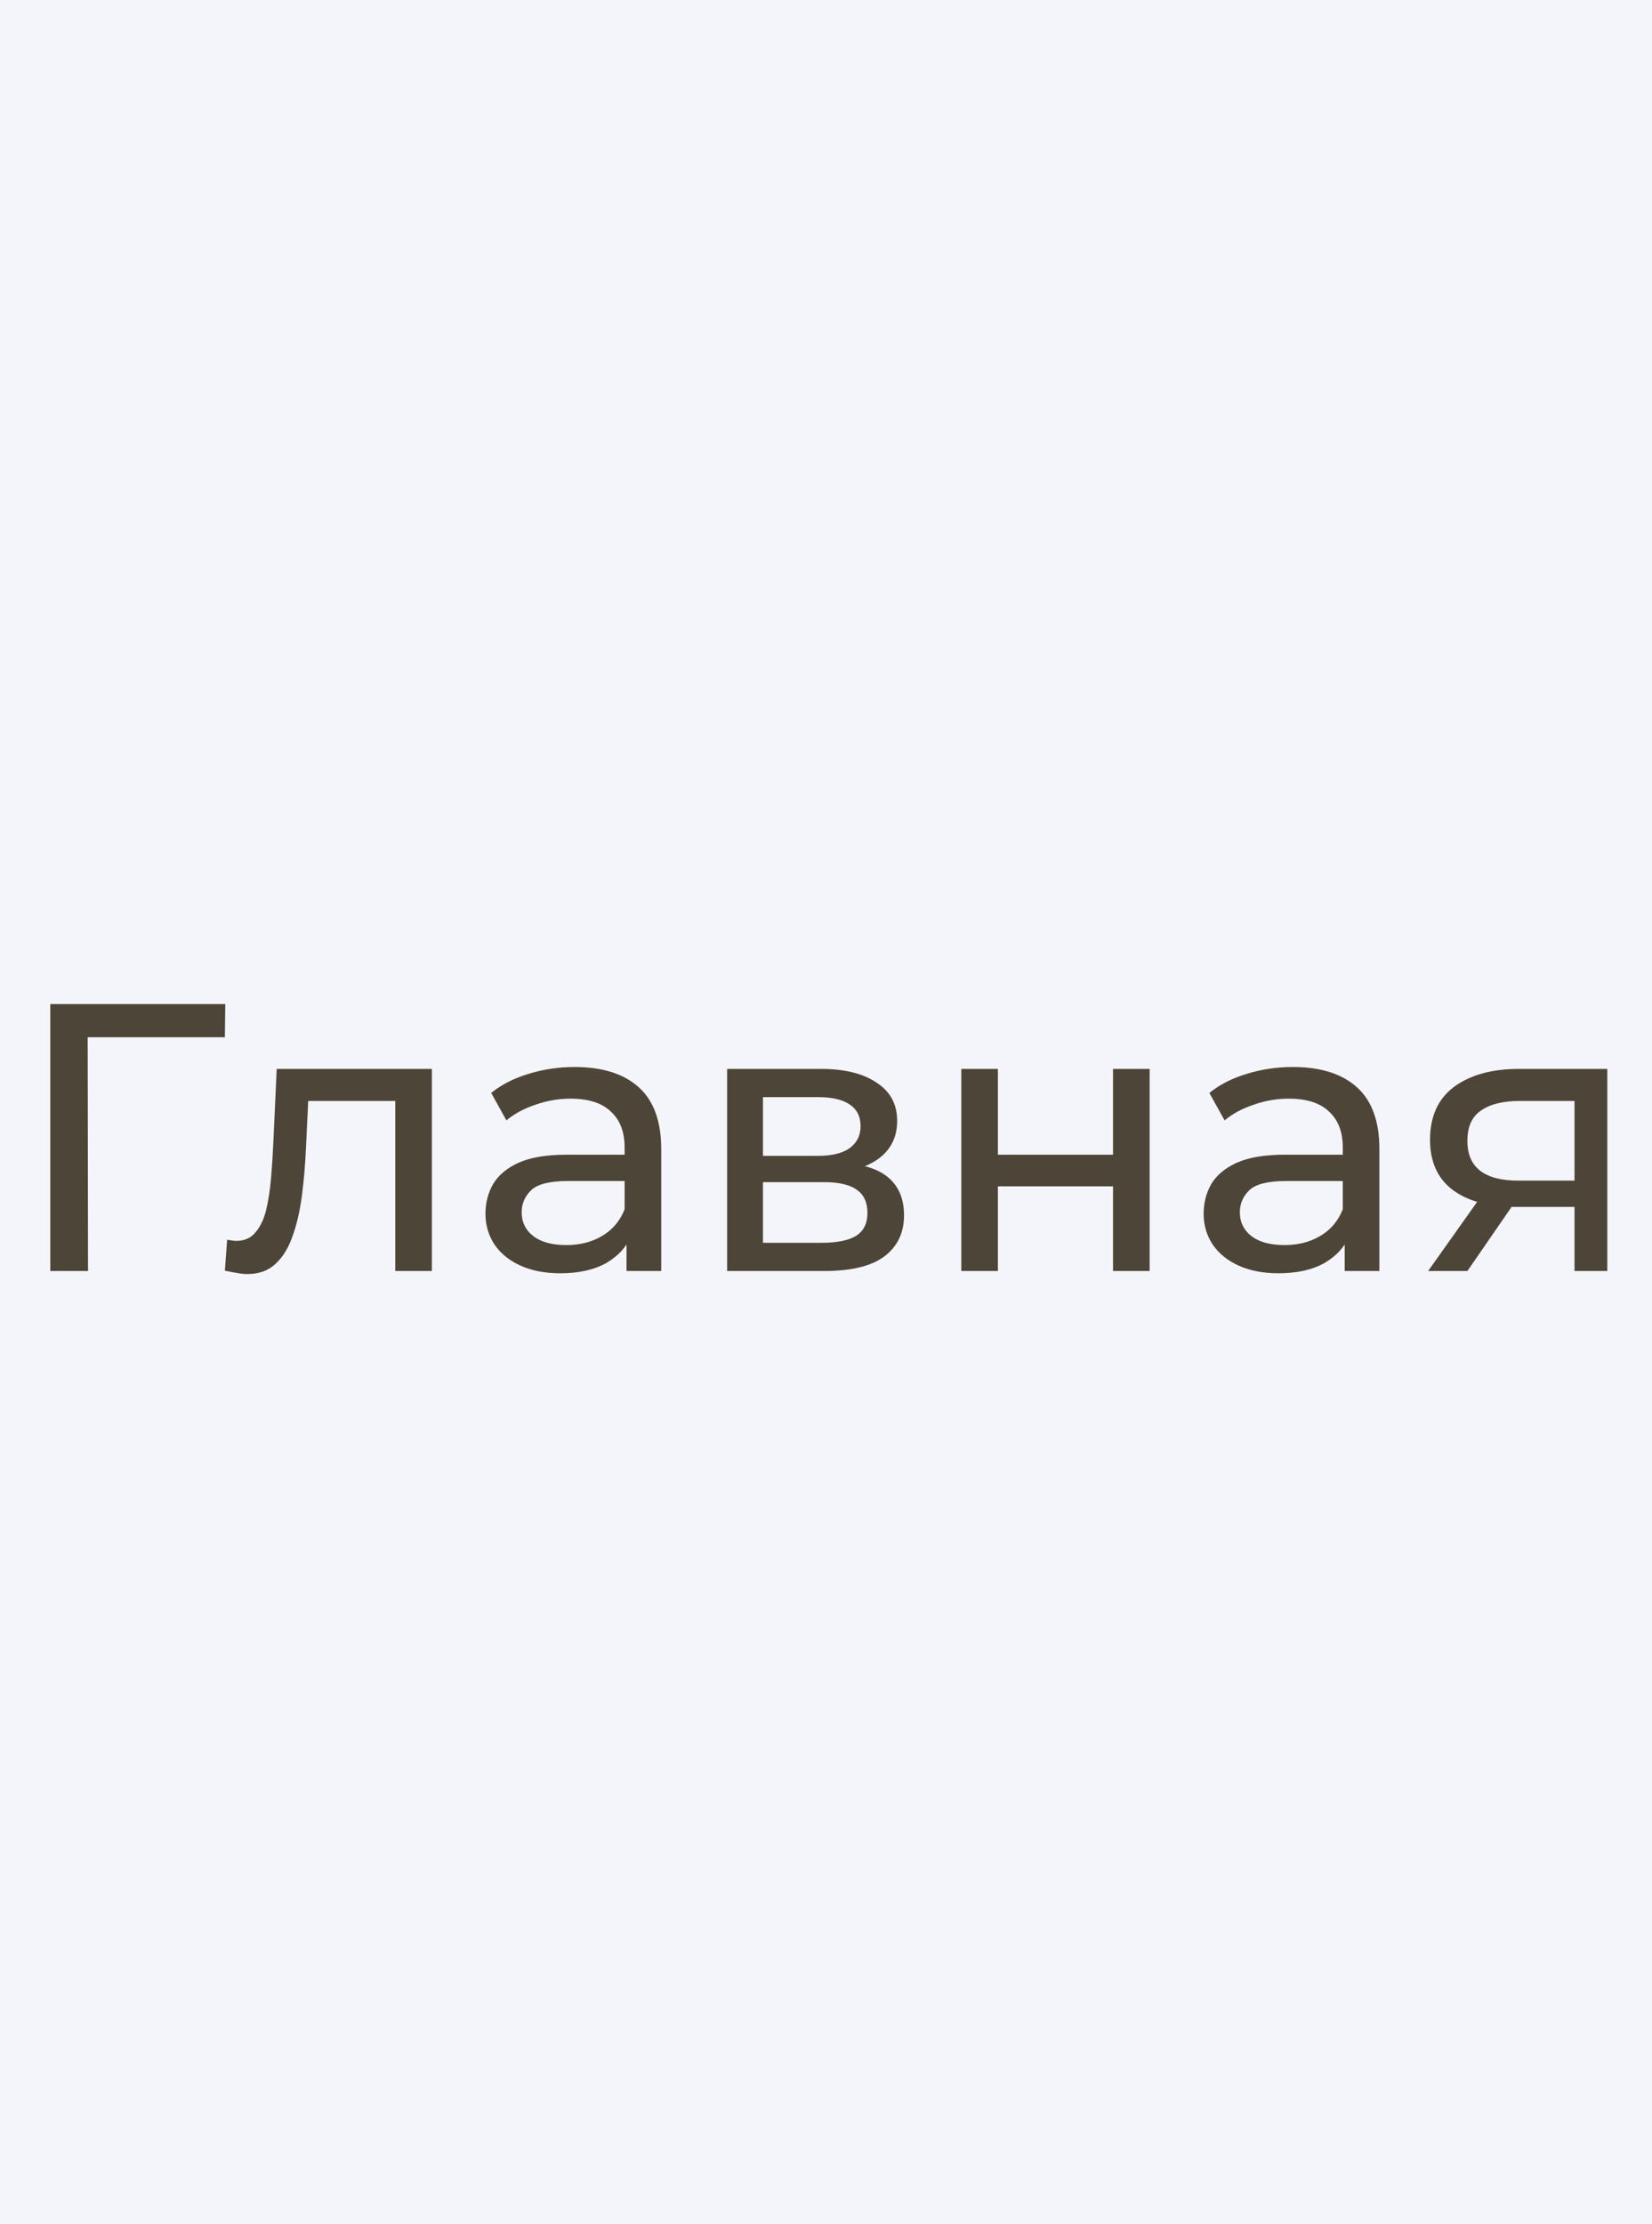
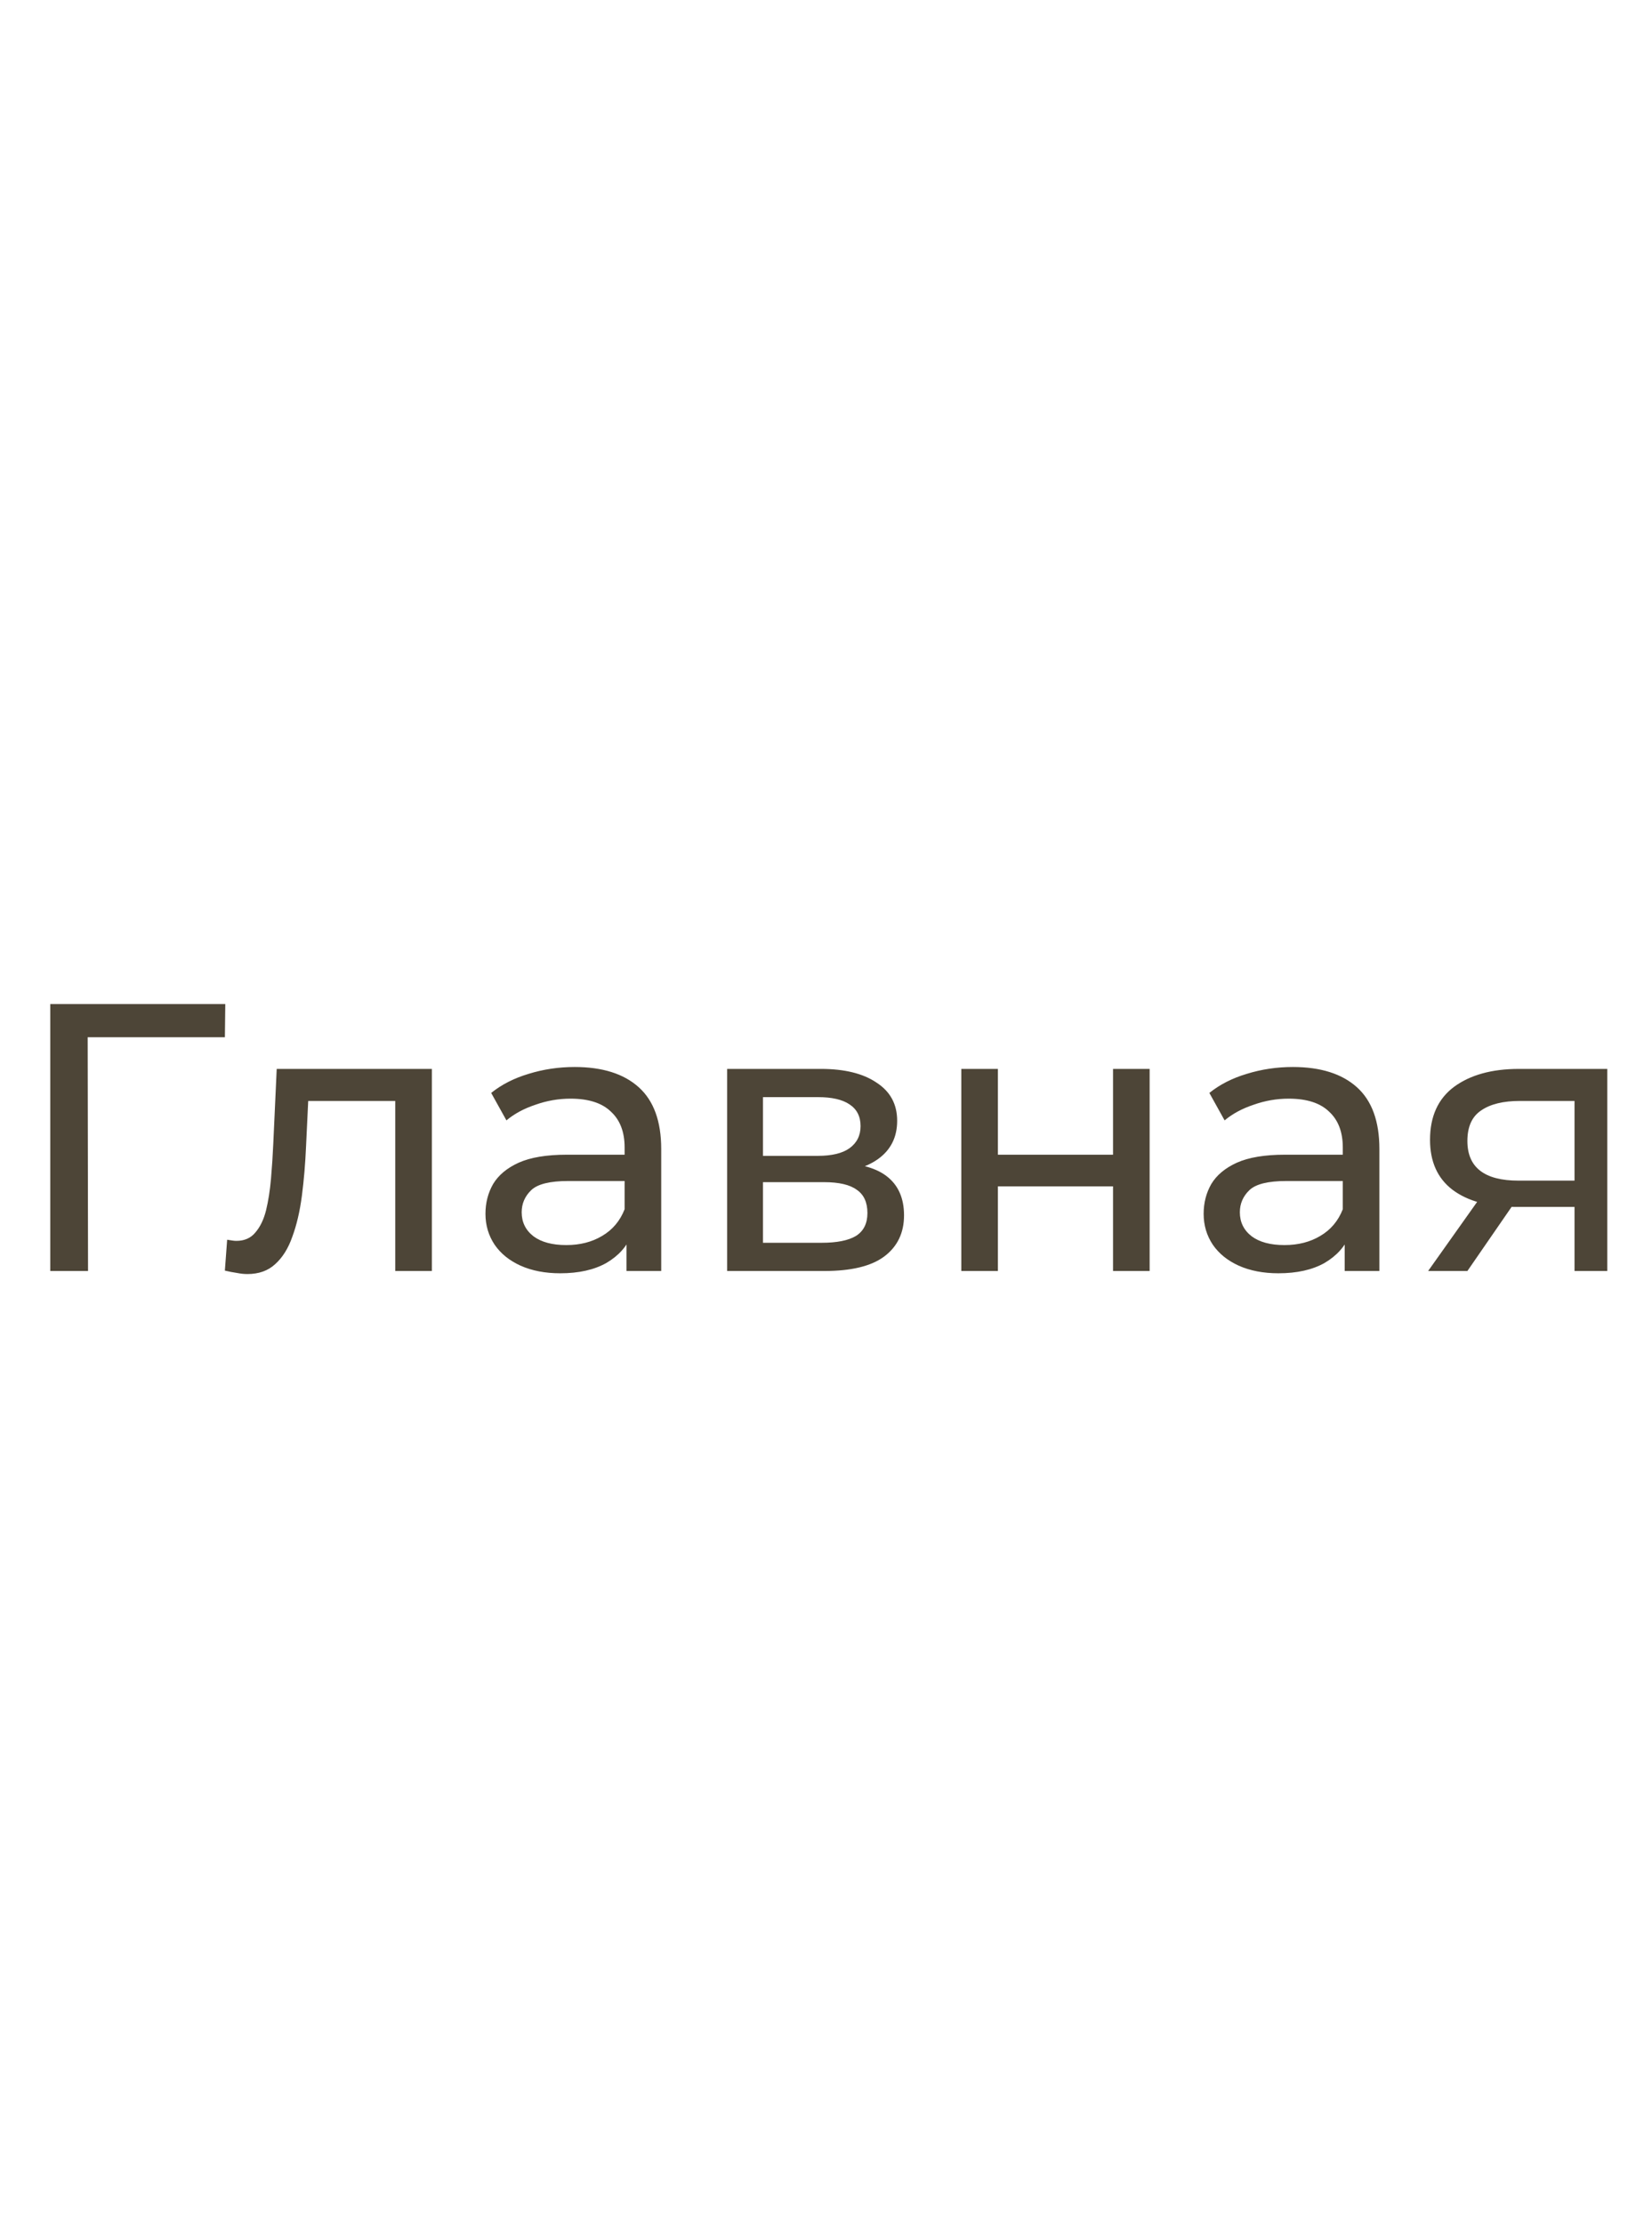
<svg xmlns="http://www.w3.org/2000/svg" width="52" height="70" viewBox="0 0 52 70" fill="none">
-   <rect width="52" height="70" fill="#F4F5FB" />
  <path d="M1.583 40V31.6H7.091L7.079 32.644H2.471L2.759 32.344L2.771 40H1.583ZM7.078 39.988L7.15 39.016C7.206 39.024 7.258 39.032 7.306 39.04C7.354 39.048 7.398 39.052 7.438 39.052C7.694 39.052 7.894 38.964 8.038 38.788C8.19 38.612 8.302 38.38 8.374 38.092C8.446 37.796 8.498 37.464 8.53 37.096C8.562 36.728 8.586 36.36 8.602 35.992L8.71 33.64H13.594V40H12.442V34.312L12.718 34.648H9.454L9.718 34.3L9.634 36.064C9.61 36.624 9.566 37.148 9.502 37.636C9.438 38.124 9.338 38.552 9.202 38.92C9.074 39.288 8.894 39.576 8.662 39.784C8.438 39.992 8.146 40.096 7.786 40.096C7.682 40.096 7.57 40.084 7.45 40.06C7.338 40.044 7.214 40.02 7.078 39.988ZM19.721 40V38.656L19.661 38.404V36.112C19.661 35.624 19.517 35.248 19.229 34.984C18.949 34.712 18.525 34.576 17.957 34.576C17.581 34.576 17.213 34.64 16.853 34.768C16.493 34.888 16.189 35.052 15.941 35.26L15.461 34.396C15.789 34.132 16.181 33.932 16.637 33.796C17.101 33.652 17.585 33.58 18.089 33.58C18.961 33.58 19.633 33.792 20.105 34.216C20.577 34.64 20.813 35.288 20.813 36.16V40H19.721ZM17.633 40.072C17.161 40.072 16.745 39.992 16.385 39.832C16.033 39.672 15.761 39.452 15.569 39.172C15.377 38.884 15.281 38.56 15.281 38.2C15.281 37.856 15.361 37.544 15.521 37.264C15.689 36.984 15.957 36.76 16.325 36.592C16.701 36.424 17.205 36.34 17.837 36.34H19.853V37.168H17.885C17.309 37.168 16.921 37.264 16.721 37.456C16.521 37.648 16.421 37.88 16.421 38.152C16.421 38.464 16.545 38.716 16.793 38.908C17.041 39.092 17.385 39.184 17.825 39.184C18.257 39.184 18.633 39.088 18.953 38.896C19.281 38.704 19.517 38.424 19.661 38.056L19.889 38.848C19.737 39.224 19.469 39.524 19.085 39.748C18.701 39.964 18.217 40.072 17.633 40.072ZM22.888 40V33.64H25.84C26.584 33.64 27.168 33.784 27.592 34.072C28.024 34.352 28.24 34.752 28.24 35.272C28.24 35.792 28.036 36.196 27.628 36.484C27.228 36.764 26.696 36.904 26.032 36.904L26.212 36.592C26.972 36.592 27.536 36.732 27.904 37.012C28.272 37.292 28.456 37.704 28.456 38.248C28.456 38.8 28.248 39.232 27.832 39.544C27.424 39.848 26.796 40 25.948 40H22.888ZM24.016 39.112H25.864C26.344 39.112 26.704 39.04 26.944 38.896C27.184 38.744 27.304 38.504 27.304 38.176C27.304 37.84 27.192 37.596 26.968 37.444C26.752 37.284 26.408 37.204 25.936 37.204H24.016V39.112ZM24.016 36.376H25.744C26.184 36.376 26.516 36.296 26.74 36.136C26.972 35.968 27.088 35.736 27.088 35.44C27.088 35.136 26.972 34.908 26.74 34.756C26.516 34.604 26.184 34.528 25.744 34.528H24.016V36.376ZM30.259 40V33.64H31.411V36.34H35.035V33.64H36.187V40H35.035V37.336H31.411V40H30.259ZM42.327 40V38.656L42.267 38.404V36.112C42.267 35.624 42.123 35.248 41.835 34.984C41.555 34.712 41.131 34.576 40.563 34.576C40.187 34.576 39.819 34.64 39.459 34.768C39.099 34.888 38.795 35.052 38.547 35.26L38.067 34.396C38.395 34.132 38.787 33.932 39.243 33.796C39.707 33.652 40.191 33.58 40.695 33.58C41.567 33.58 42.239 33.792 42.711 34.216C43.183 34.64 43.419 35.288 43.419 36.16V40H42.327ZM40.239 40.072C39.767 40.072 39.351 39.992 38.991 39.832C38.639 39.672 38.367 39.452 38.175 39.172C37.983 38.884 37.887 38.56 37.887 38.2C37.887 37.856 37.967 37.544 38.127 37.264C38.295 36.984 38.563 36.76 38.931 36.592C39.307 36.424 39.811 36.34 40.443 36.34H42.459V37.168H40.491C39.915 37.168 39.527 37.264 39.327 37.456C39.127 37.648 39.027 37.88 39.027 38.152C39.027 38.464 39.151 38.716 39.399 38.908C39.647 39.092 39.991 39.184 40.431 39.184C40.863 39.184 41.239 39.088 41.559 38.896C41.887 38.704 42.123 38.424 42.267 38.056L42.495 38.848C42.343 39.224 42.075 39.524 41.691 39.748C41.307 39.964 40.823 40.072 40.239 40.072ZM49.561 40V37.768L49.741 37.984H47.713C46.865 37.984 46.201 37.804 45.721 37.444C45.249 37.084 45.013 36.56 45.013 35.872C45.013 35.136 45.265 34.58 45.769 34.204C46.281 33.828 46.961 33.64 47.809 33.64H50.593V40H49.561ZM44.953 40L46.681 37.564H47.869L46.189 40H44.953ZM49.561 37.408V34.324L49.741 34.648H47.845C47.317 34.648 46.909 34.748 46.621 34.948C46.333 35.14 46.189 35.46 46.189 35.908C46.189 36.74 46.725 37.156 47.797 37.156H49.741L49.561 37.408Z" fill="#4D4537" />
</svg>